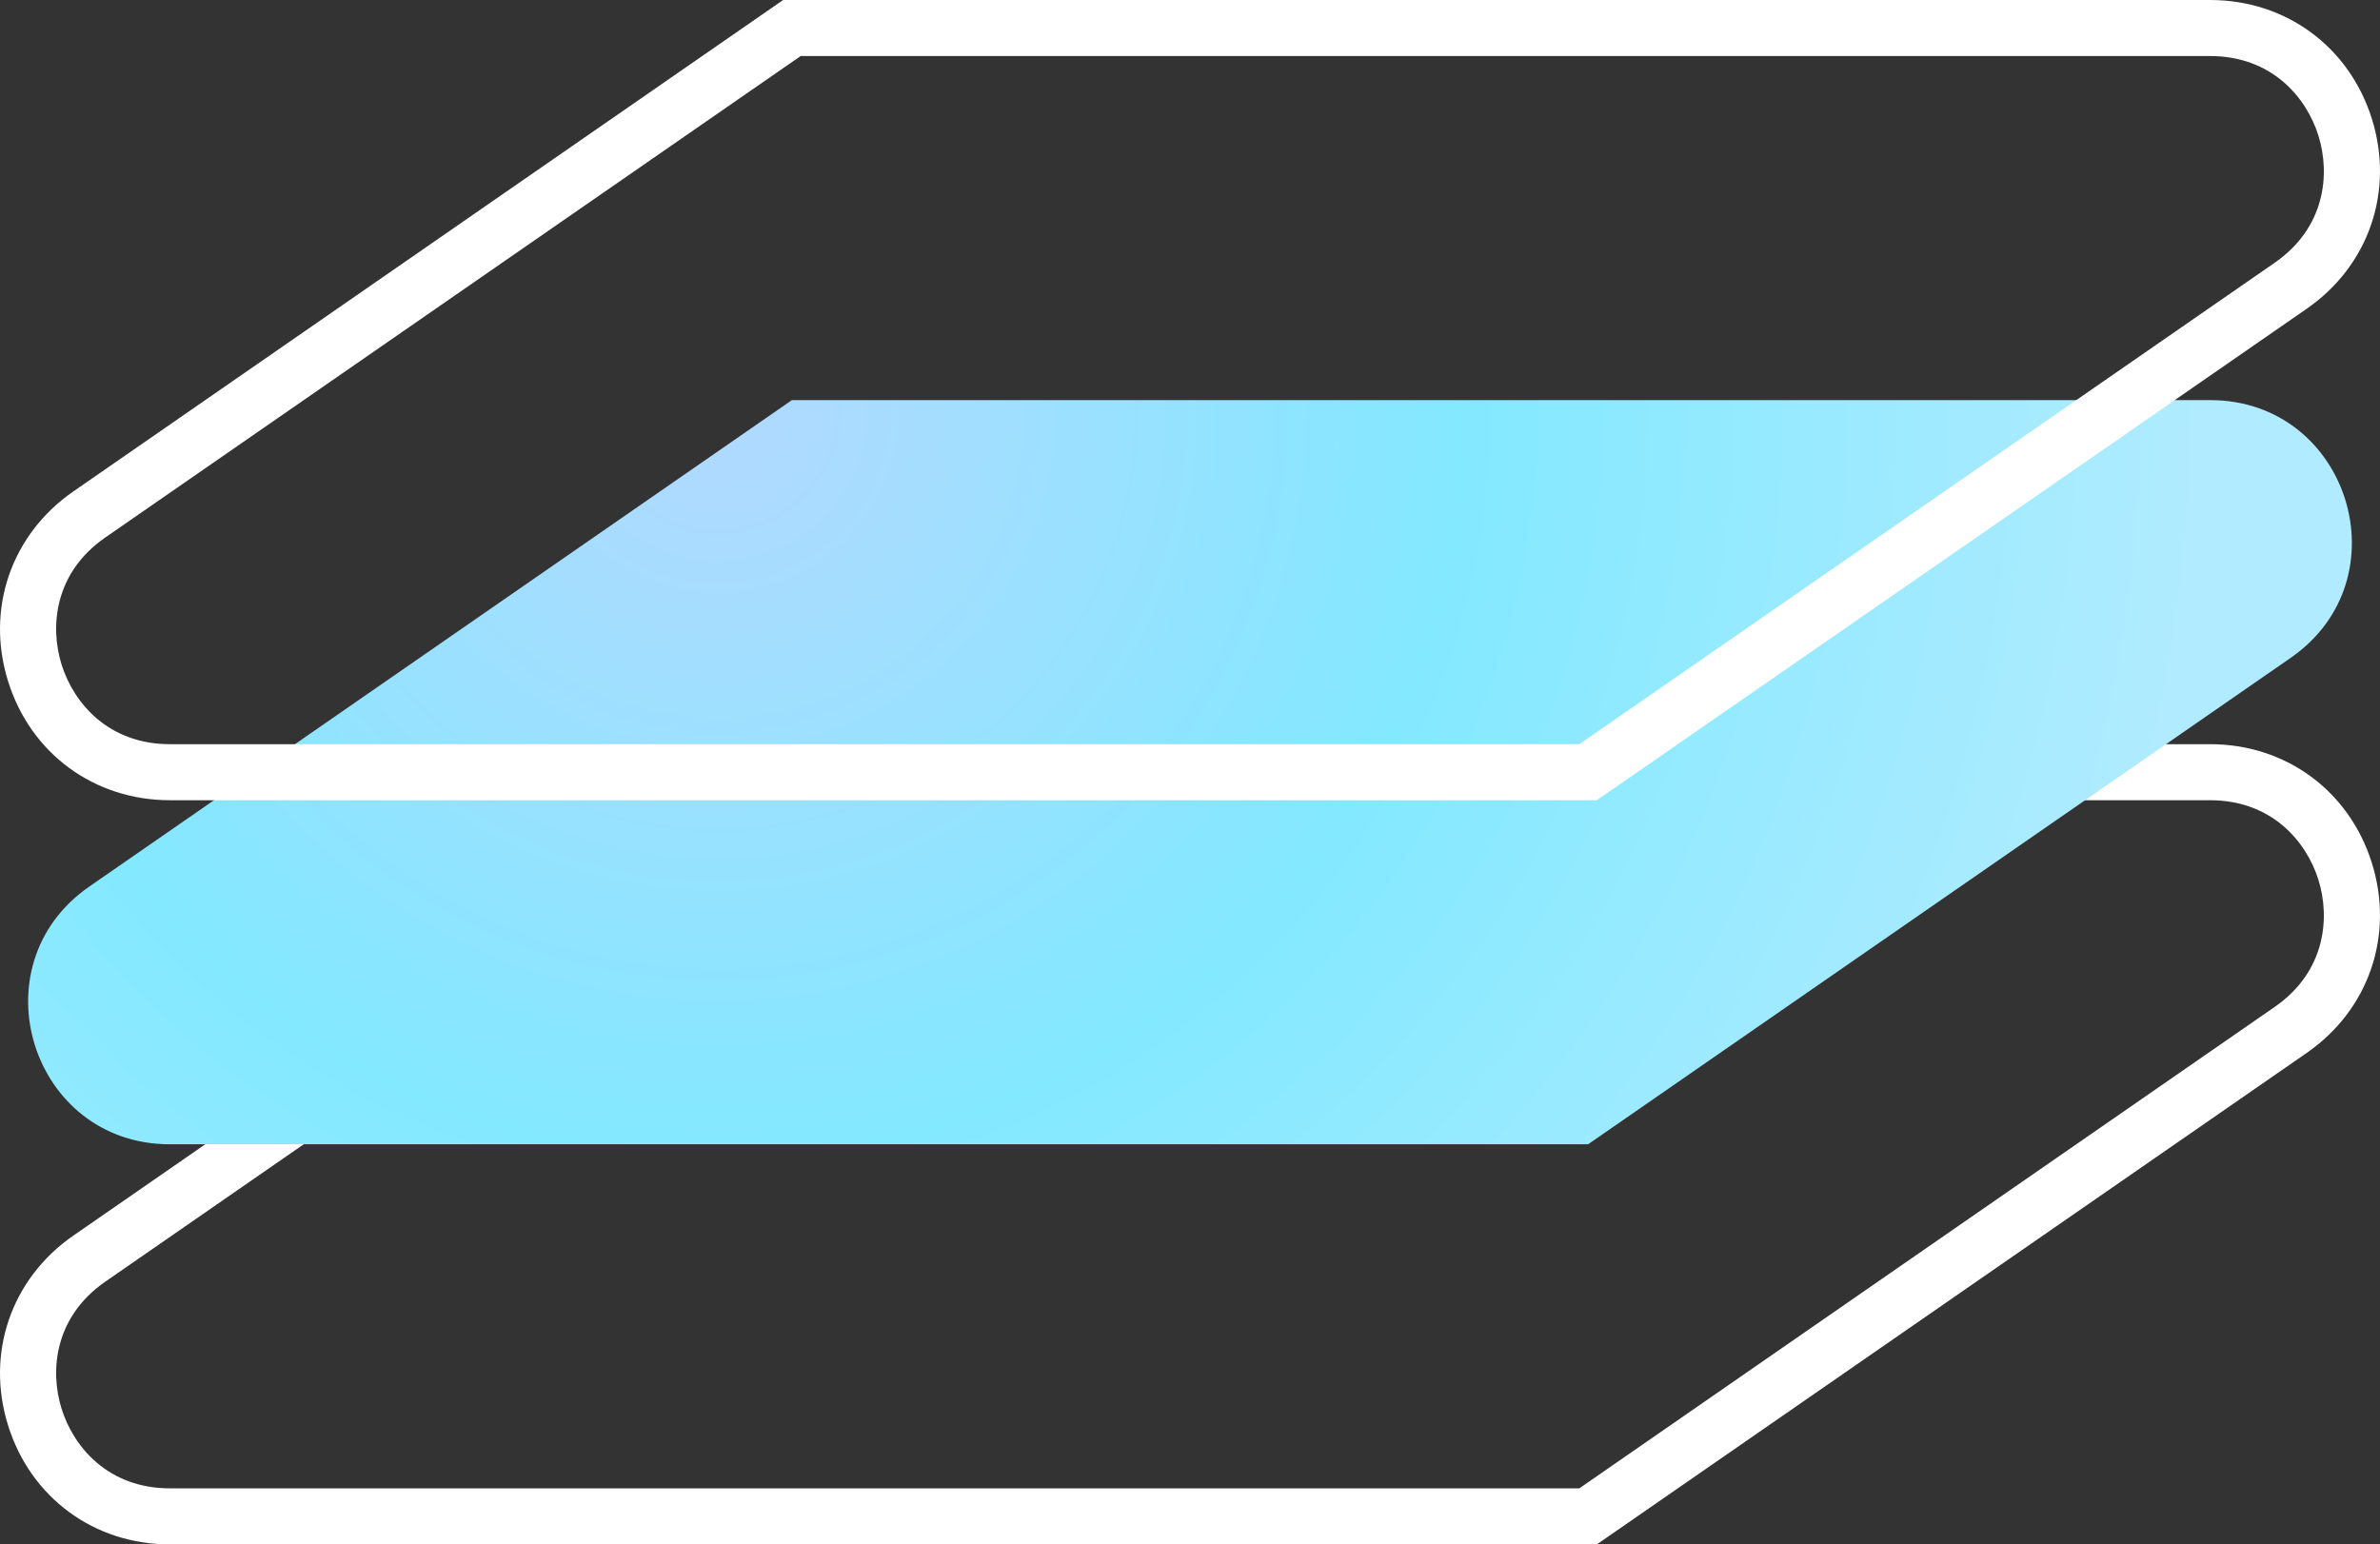
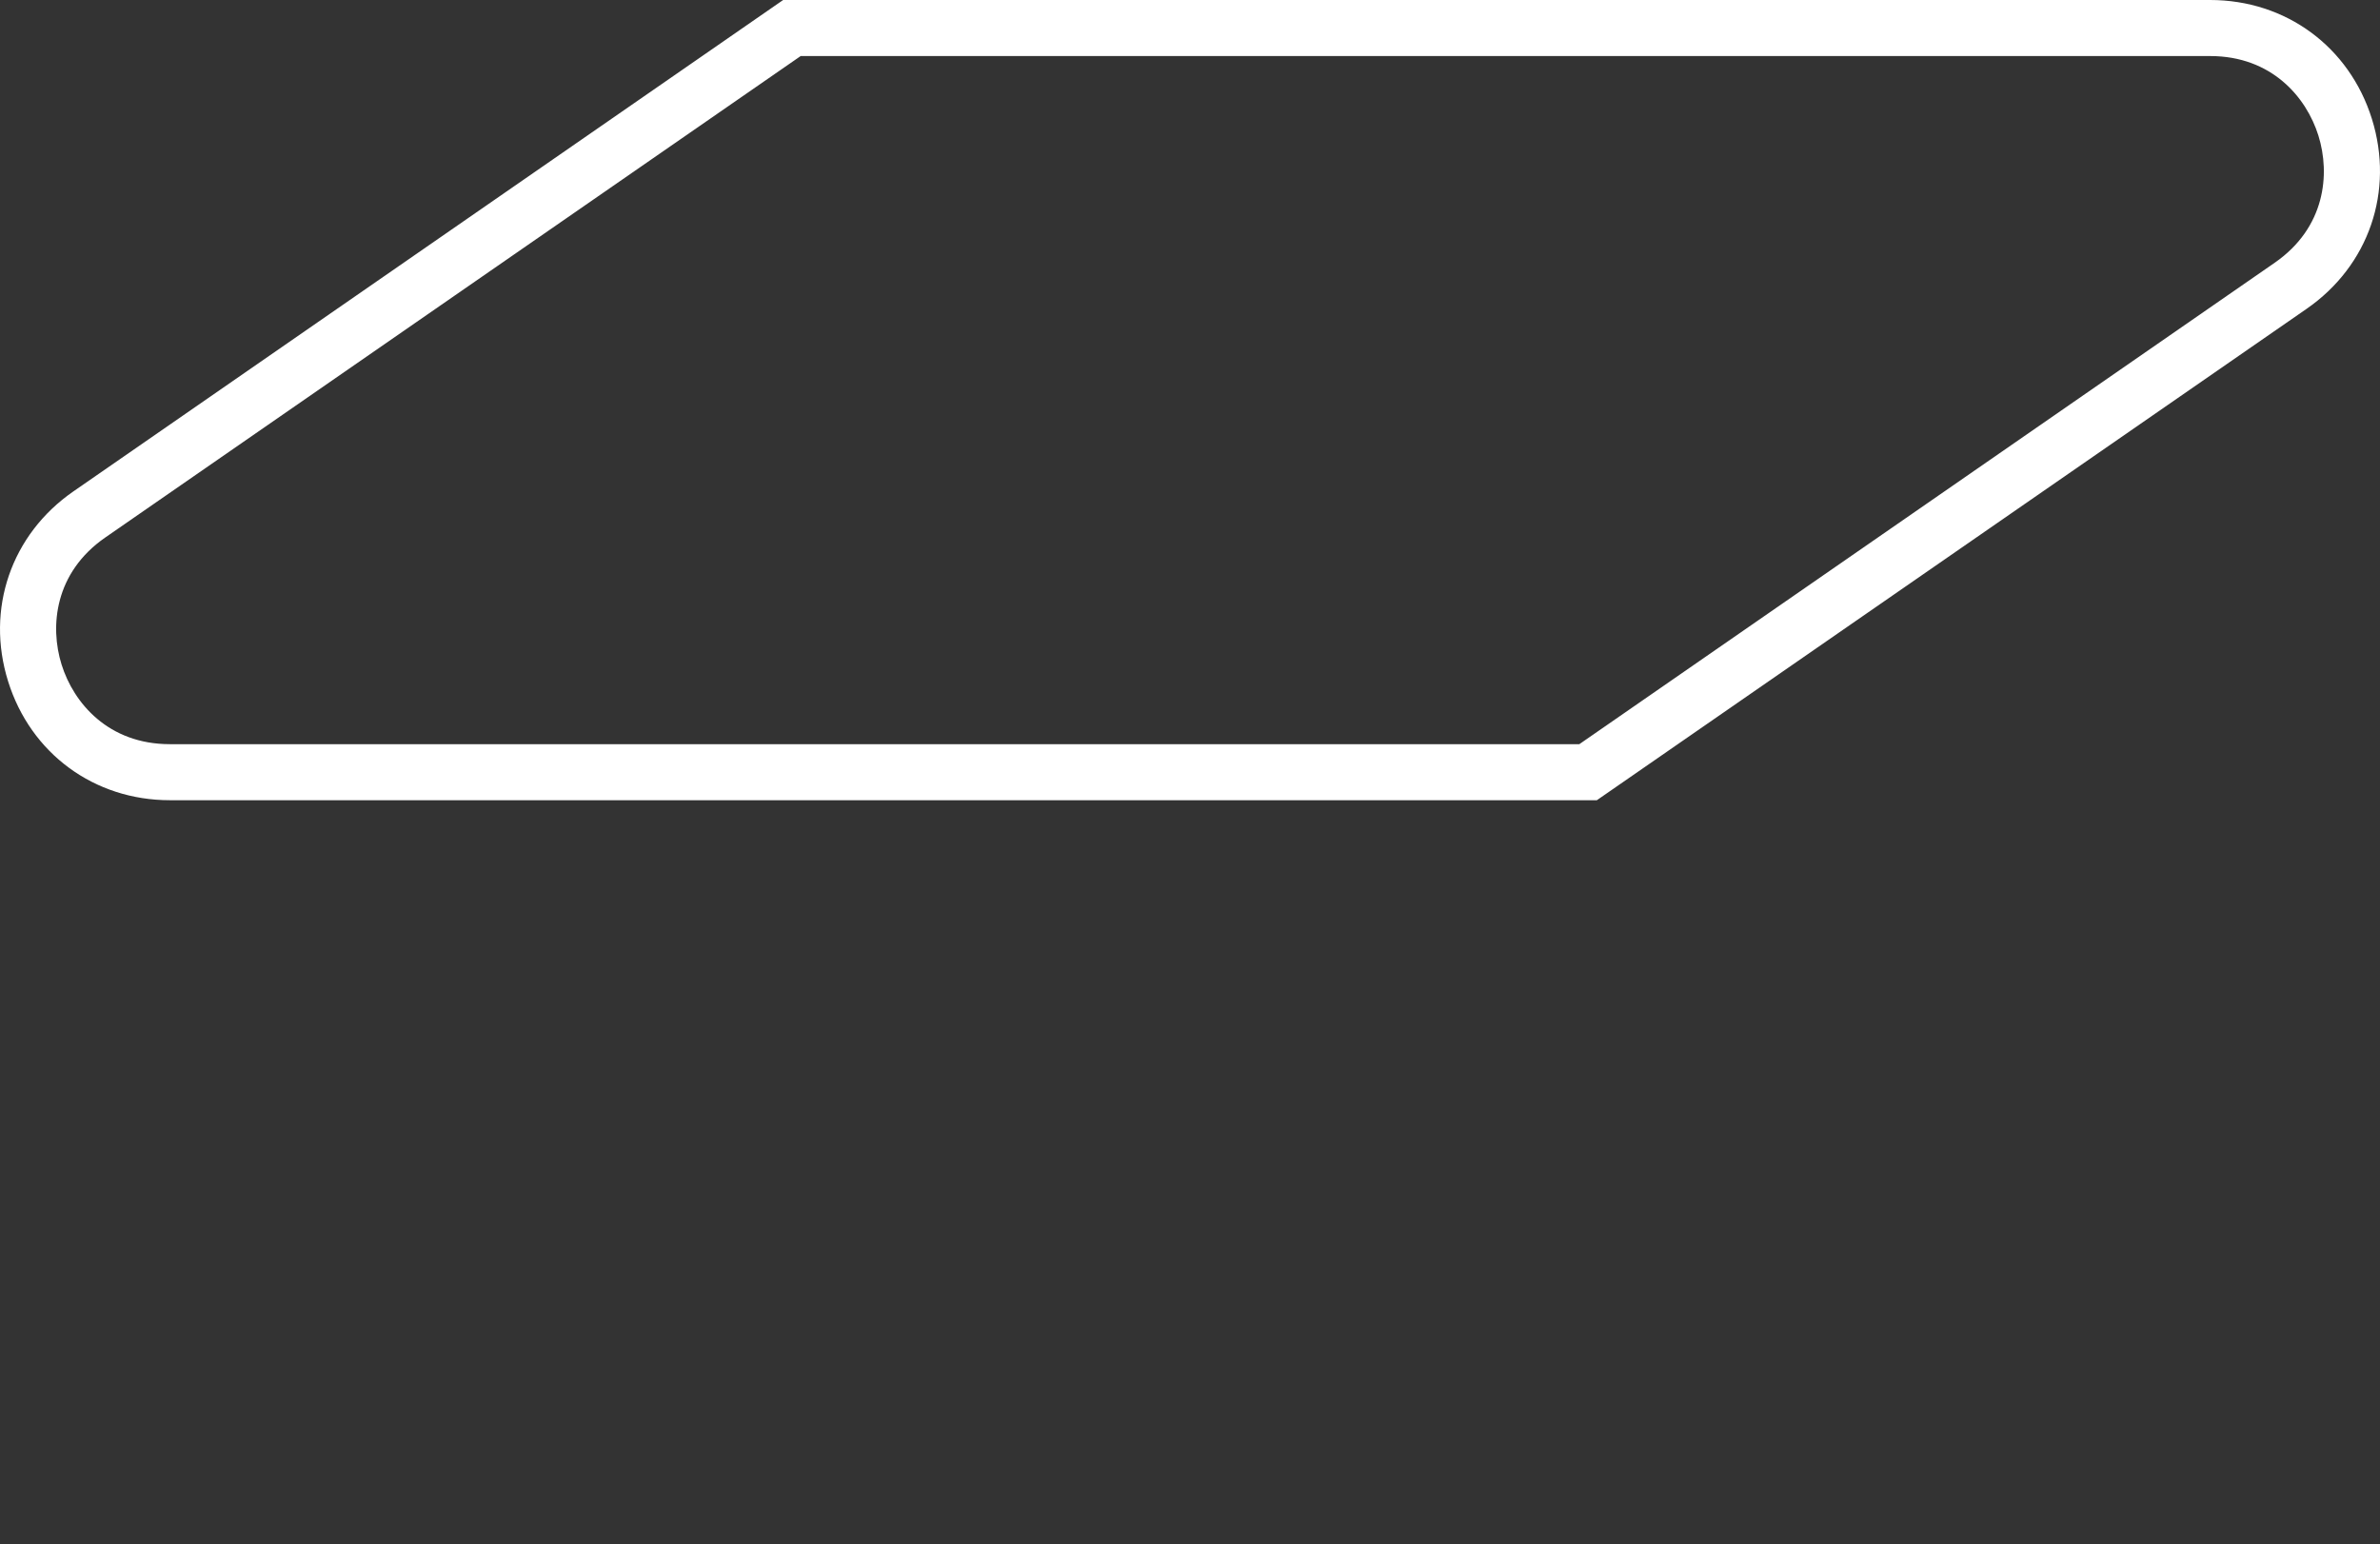
<svg xmlns="http://www.w3.org/2000/svg" id="Livello_2" viewBox="0 0 169.829 110.213">
  <rect x="0" y="0" width="169.829" height="110.213" fill="#333333" stroke="none" />
  <defs>
    <style>.cls-1{fill:url(#Sfumatura_senza_nome_17);}.cls-2{fill:#fff;}</style>
    <radialGradient id="Sfumatura_senza_nome_17" cx="51.203" cy="29.342" fx="51.203" fy="29.342" r="105.662" gradientUnits="userSpaceOnUse">
      <stop offset="0" stop-color="#b2d9ff" />
      <stop offset=".435" stop-color="#89e6ff" />
      <stop offset=".505" stop-color="#83e9ff" />
      <stop offset="1" stop-color="#b0ebff" />
    </radialGradient>
  </defs>
  <g id="Livello_1-2">
-     <path class="cls-2" d="M113.946,110.213H12.121c-5.402,0-9.934-3.332-11.544-8.488s.218-10.475,4.659-13.55l50.647-35.068h101.825c5.402,0,9.934,3.332,11.544,8.488s-.218,10.475-4.659,13.55l-50.647,35.068ZM57.133,57.106L7.513,91.464c-3.608,2.498-3.977,6.322-3.119,9.068.858,2.747,3.338,5.681,7.727,5.681h100.575l49.62-34.357c3.608-2.498,3.977-6.322,3.119-9.068-.858-2.747-3.338-5.681-7.727-5.681H57.133Z" />
-     <path class="cls-1" d="M113.321,81.66H12.121c-9.896,0-13.883-12.761-5.747-18.394L56.508,28.553h101.2c9.896,0,13.883,12.761,5.747,18.394l-50.133,34.713Z" />
    <path class="cls-2" d="M113.946,57.106H12.121c-5.402,0-9.934-3.332-11.544-8.488s.218-10.475,4.659-13.55L55.883,0h101.825c5.402,0,9.934,3.332,11.544,8.488s-.218,10.475-4.659,13.55l-50.647,35.068ZM57.133,4L7.513,38.357c-3.608,2.498-3.977,6.322-3.119,9.069.858,2.746,3.338,5.681,7.727,5.681h100.575l49.62-34.357c3.608-2.498,3.977-6.322,3.119-9.069-.858-2.746-3.338-5.681-7.727-5.681H57.133Z" />
  </g>
</svg>